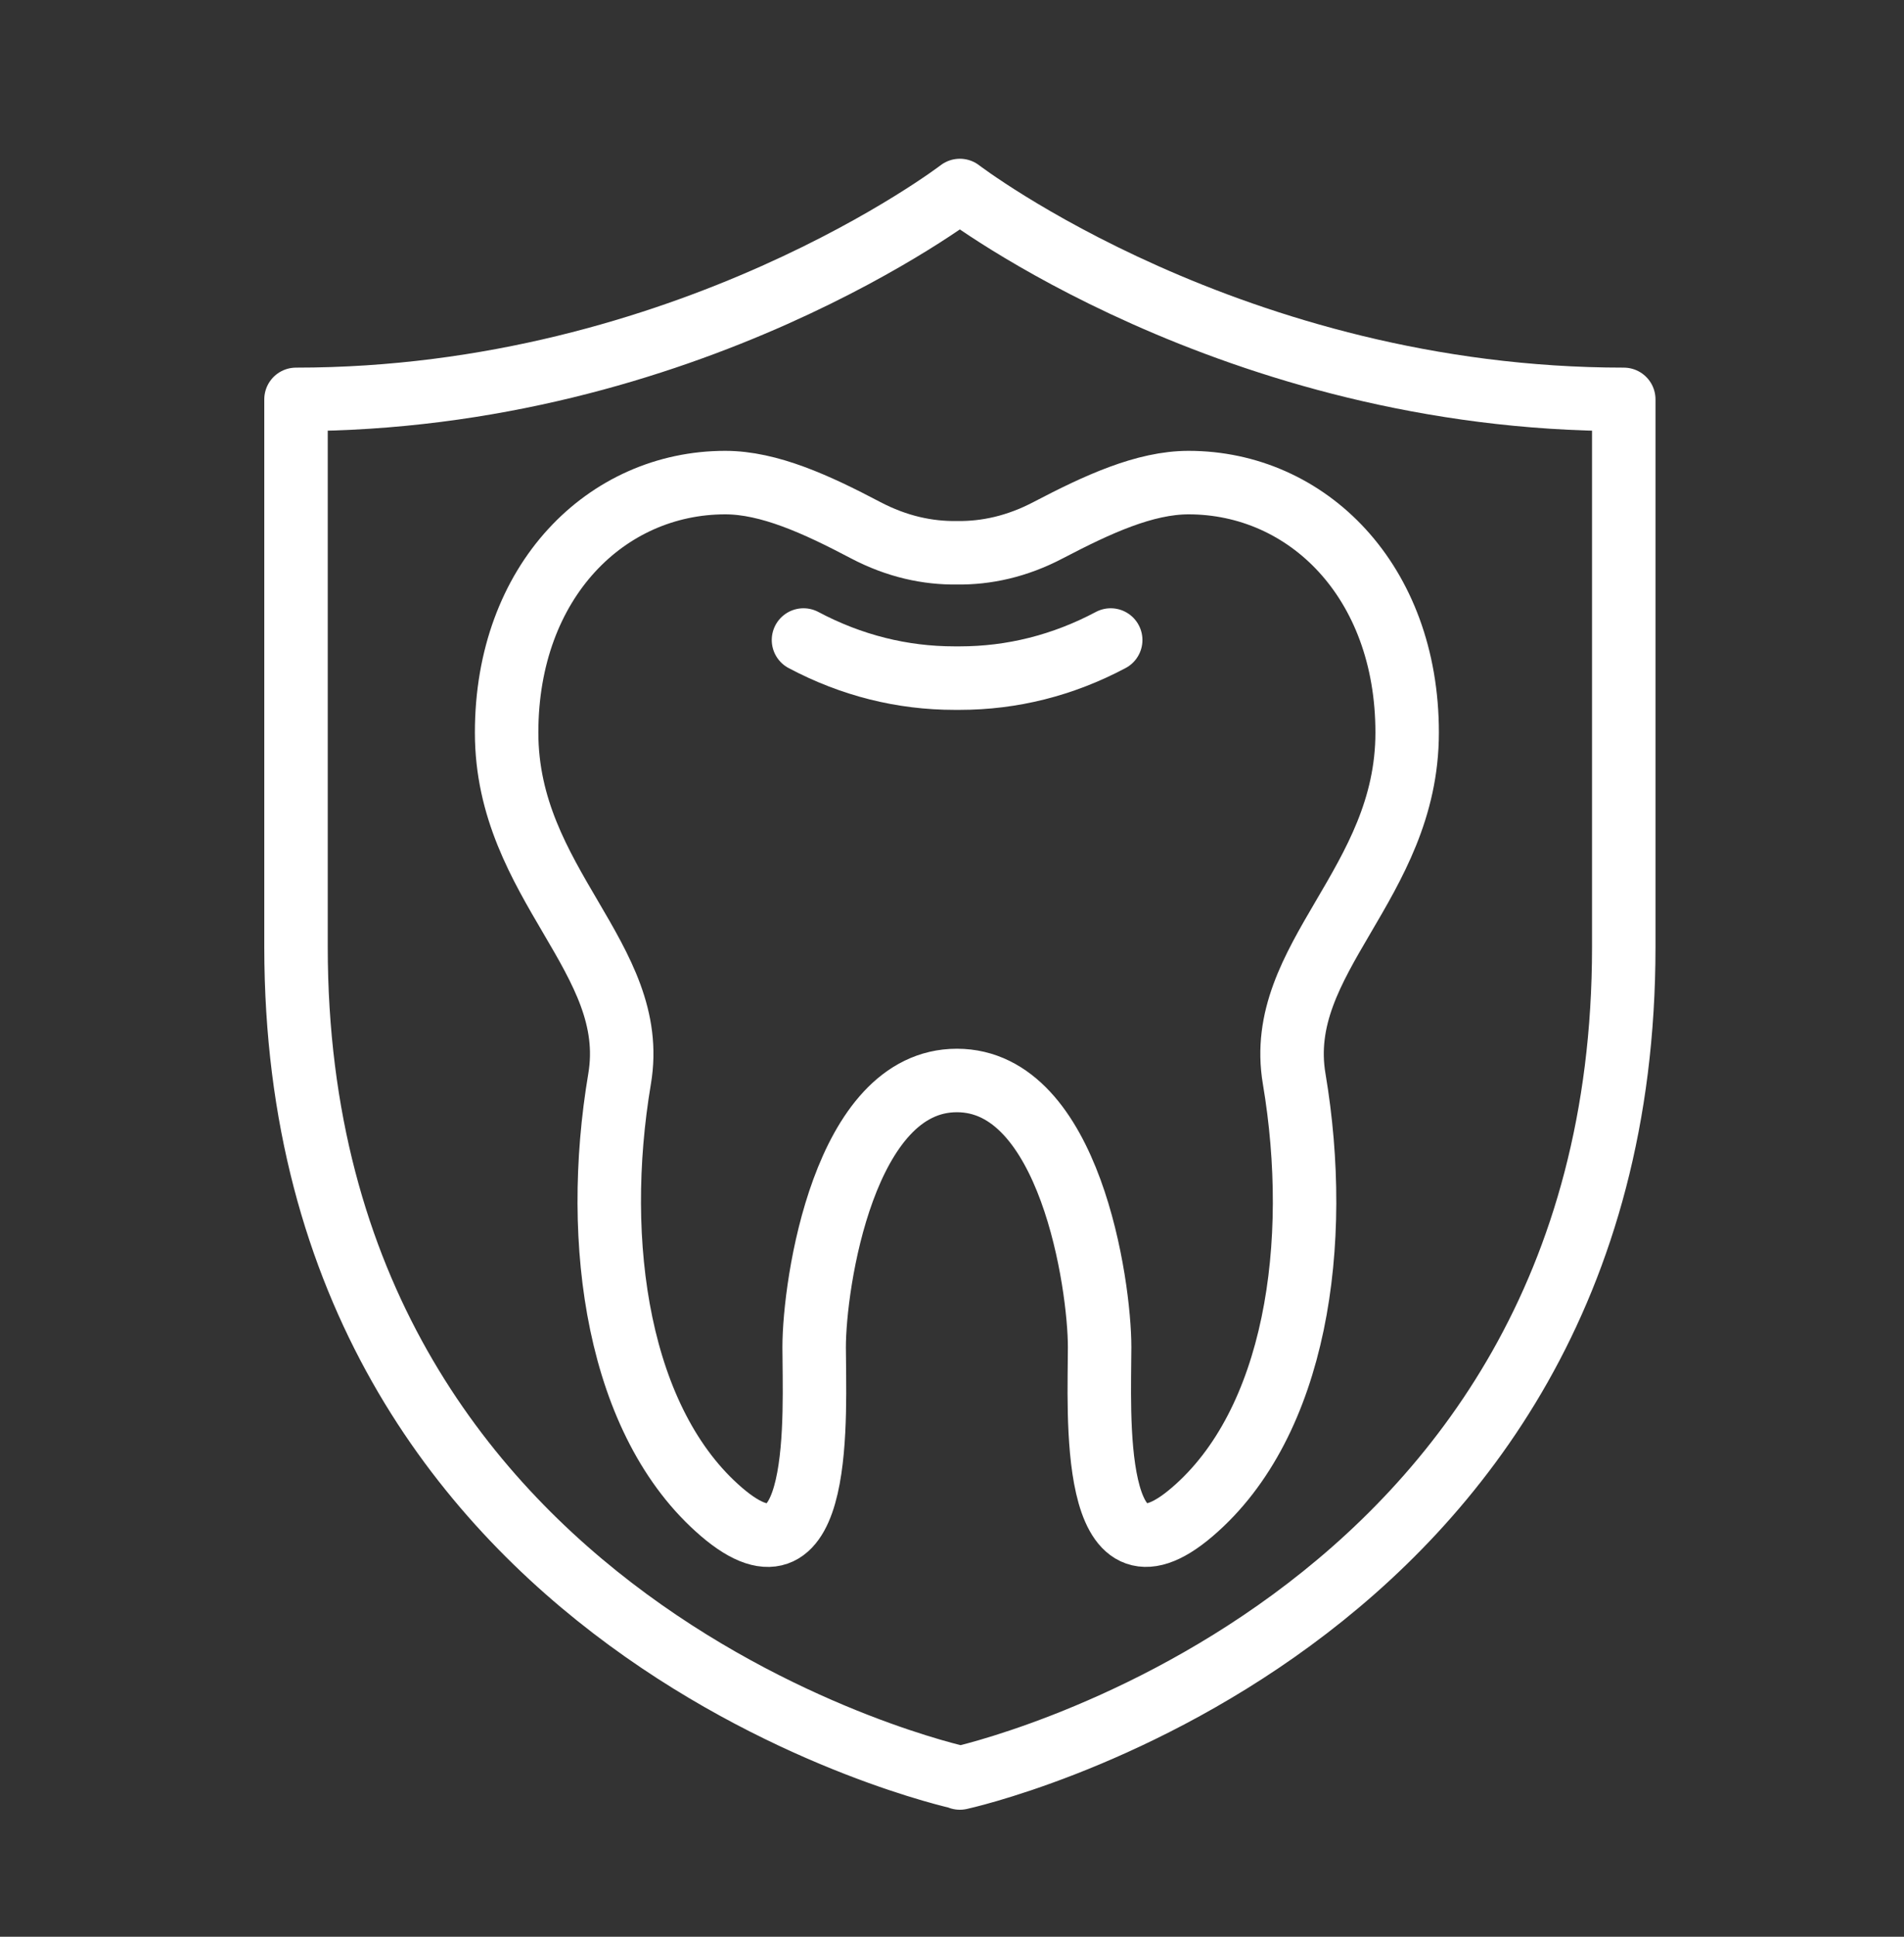
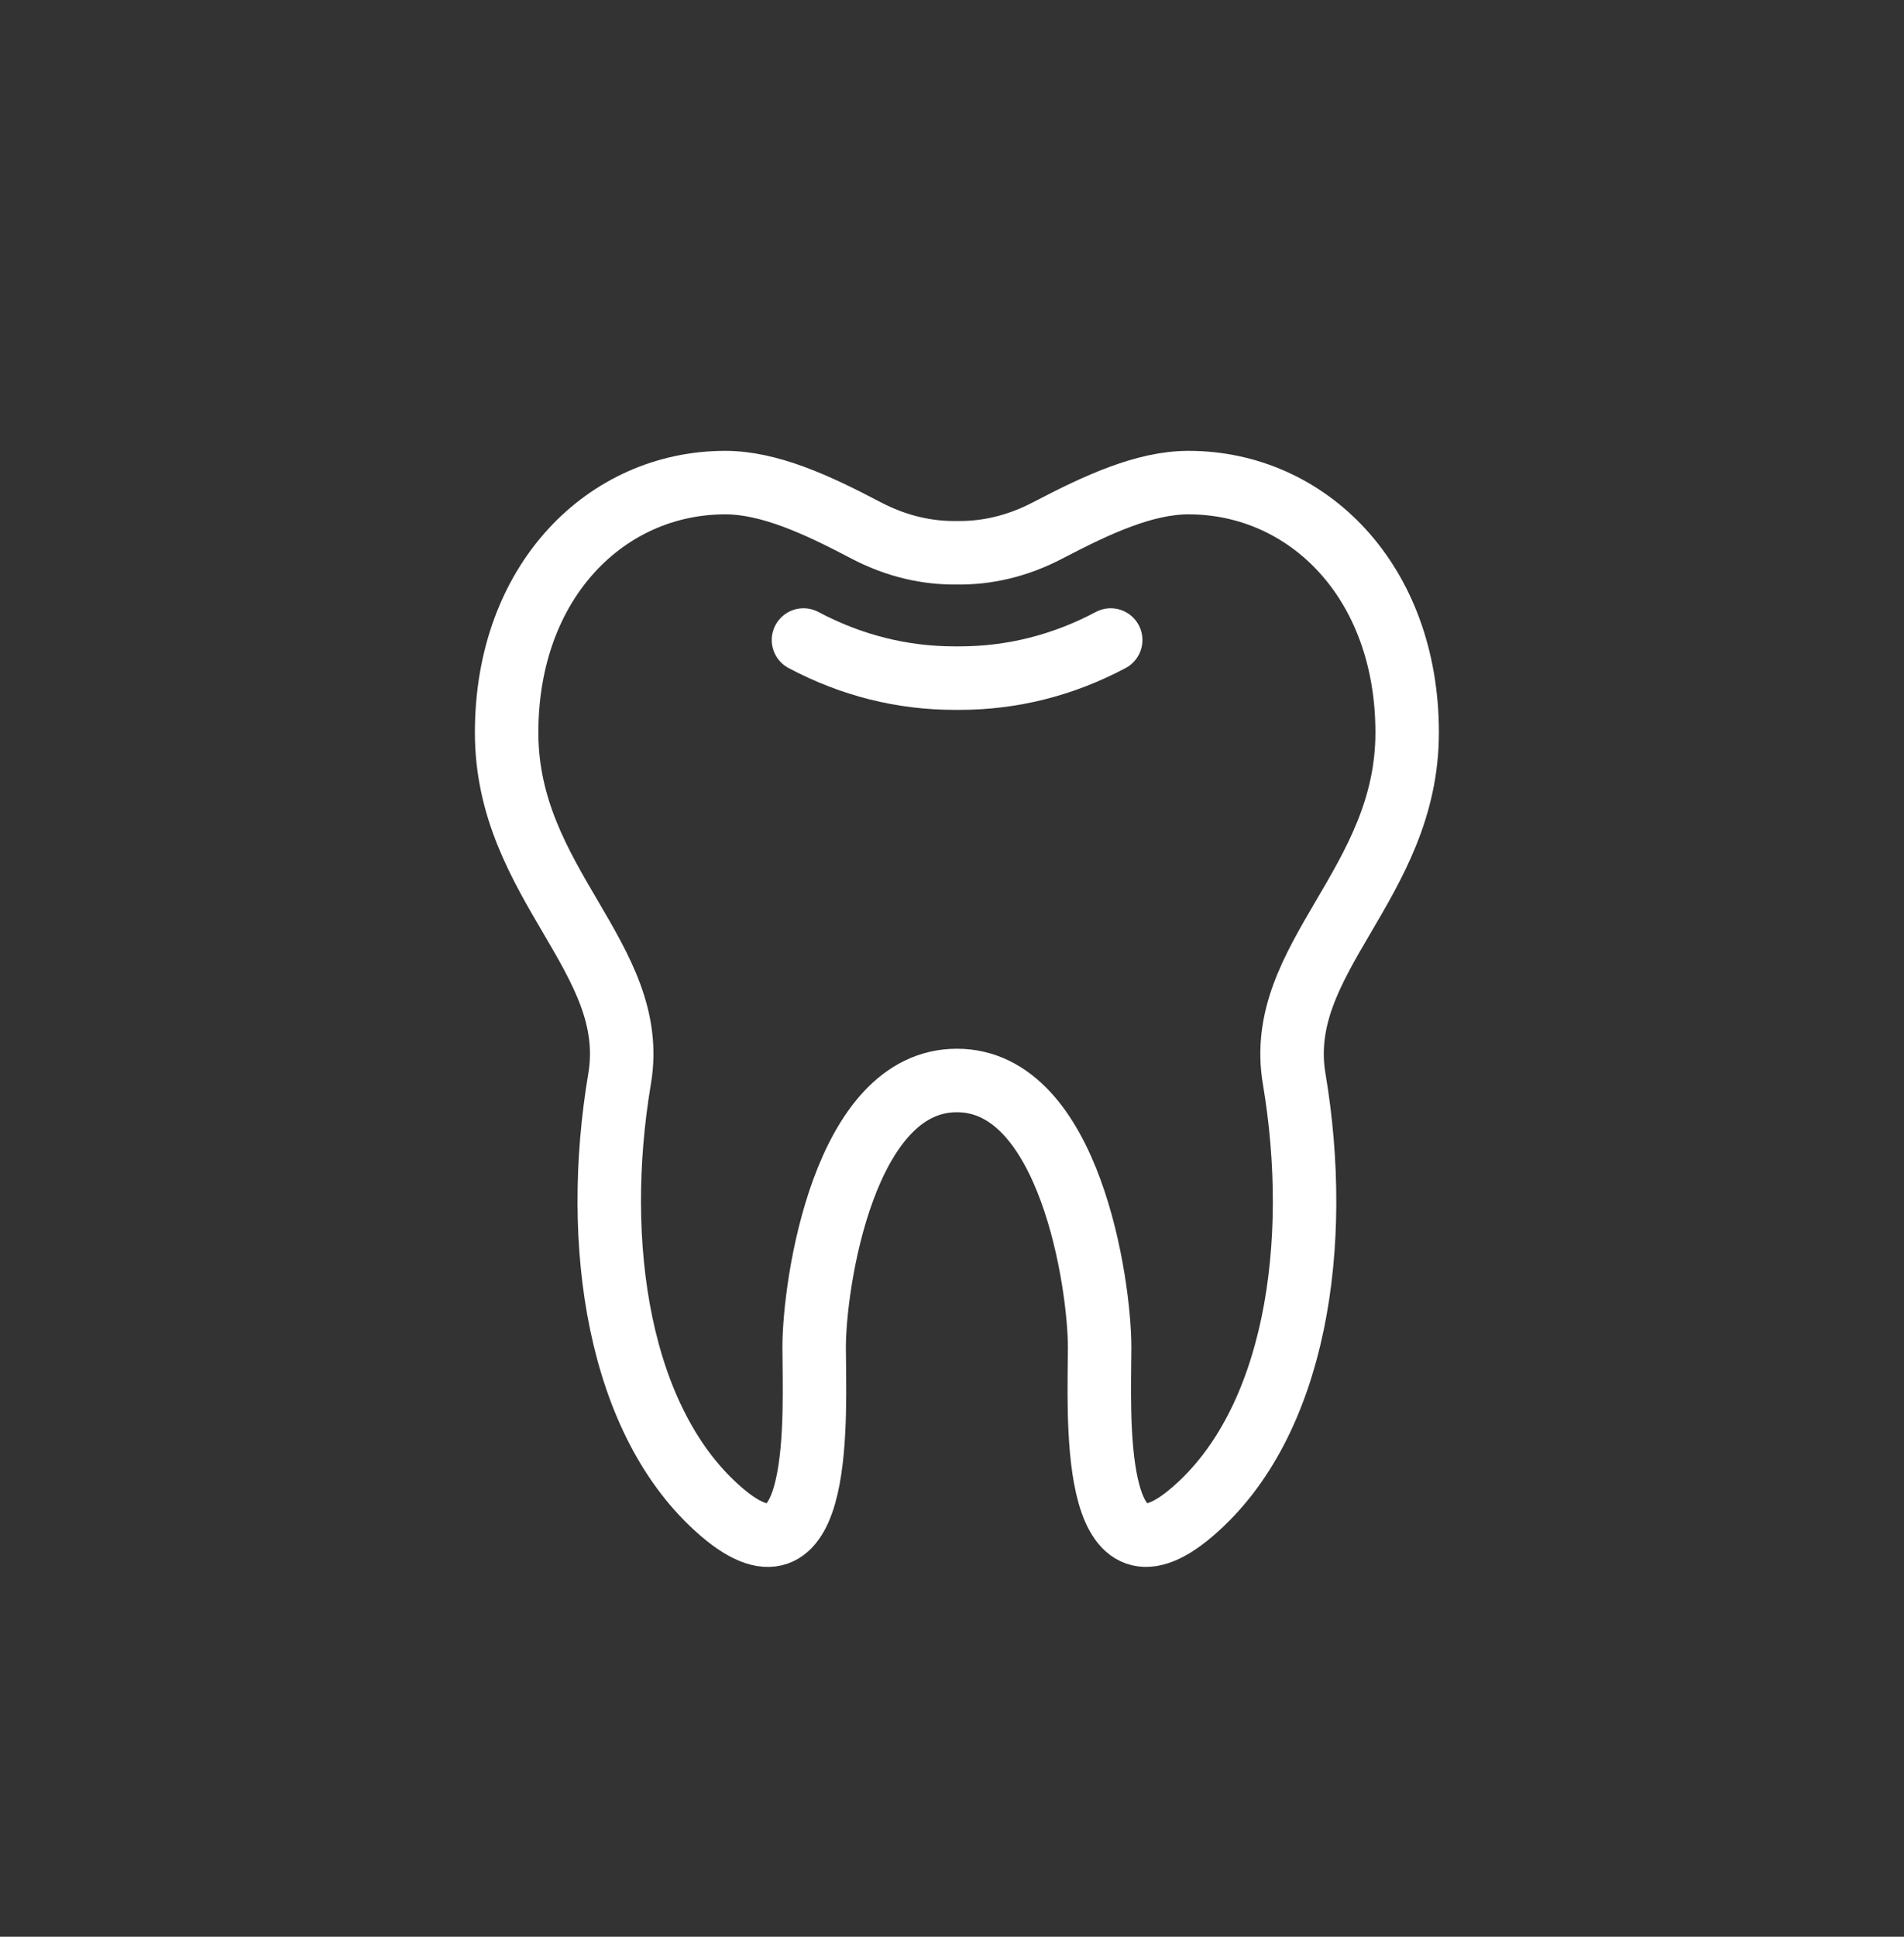
<svg xmlns="http://www.w3.org/2000/svg" width="60" height="61" viewBox="0 0 60 61" fill="none">
  <rect x="0" y="0" width="60" height="61" fill="#333333" stroke="none" />
  <path d="M30.165 17.41C31.07 17.421 32.039 17.221 33.04 16.694C34.589 15.884 36.074 15.2 37.454 15.2C41.194 15.2 44.343 18.294 44.343 23.073C44.343 27.852 40.14 30.179 40.783 33.979C41.657 39.168 40.846 44.821 37.57 47.621C34.304 50.421 34.652 44.41 34.652 42.431C34.652 40.452 33.714 34.031 30.154 34.031C26.593 34.031 25.656 40.442 25.656 42.431C25.656 44.421 26.004 50.421 22.738 47.621C19.473 44.821 18.651 39.168 19.525 33.979C20.168 30.179 15.965 27.852 15.965 23.073C15.965 18.294 19.114 15.2 22.854 15.2C24.234 15.2 25.73 15.884 27.268 16.694C28.268 17.221 29.238 17.421 30.143 17.41H30.165Z" stroke="white" stroke-width="2" stroke-linecap="round" stroke-linejoin="round" />
  <path d="M25.32 20.158C26.827 20.958 28.428 21.358 30.082 21.358H30.24C31.893 21.358 33.495 20.958 35.001 20.158" stroke="white" stroke-width="2" stroke-linecap="round" stroke-linejoin="round" />
-   <path d="M30.248 56C30.248 56 51.169 51.453 51.169 29.832V12.579C38.834 12.579 30.248 6 30.248 6C30.248 6 21.663 12.579 9.328 12.579V29.821C9.328 51.442 30.248 55.989 30.248 55.989" stroke="white" stroke-width="2" stroke-linecap="round" stroke-linejoin="round" />
</svg>